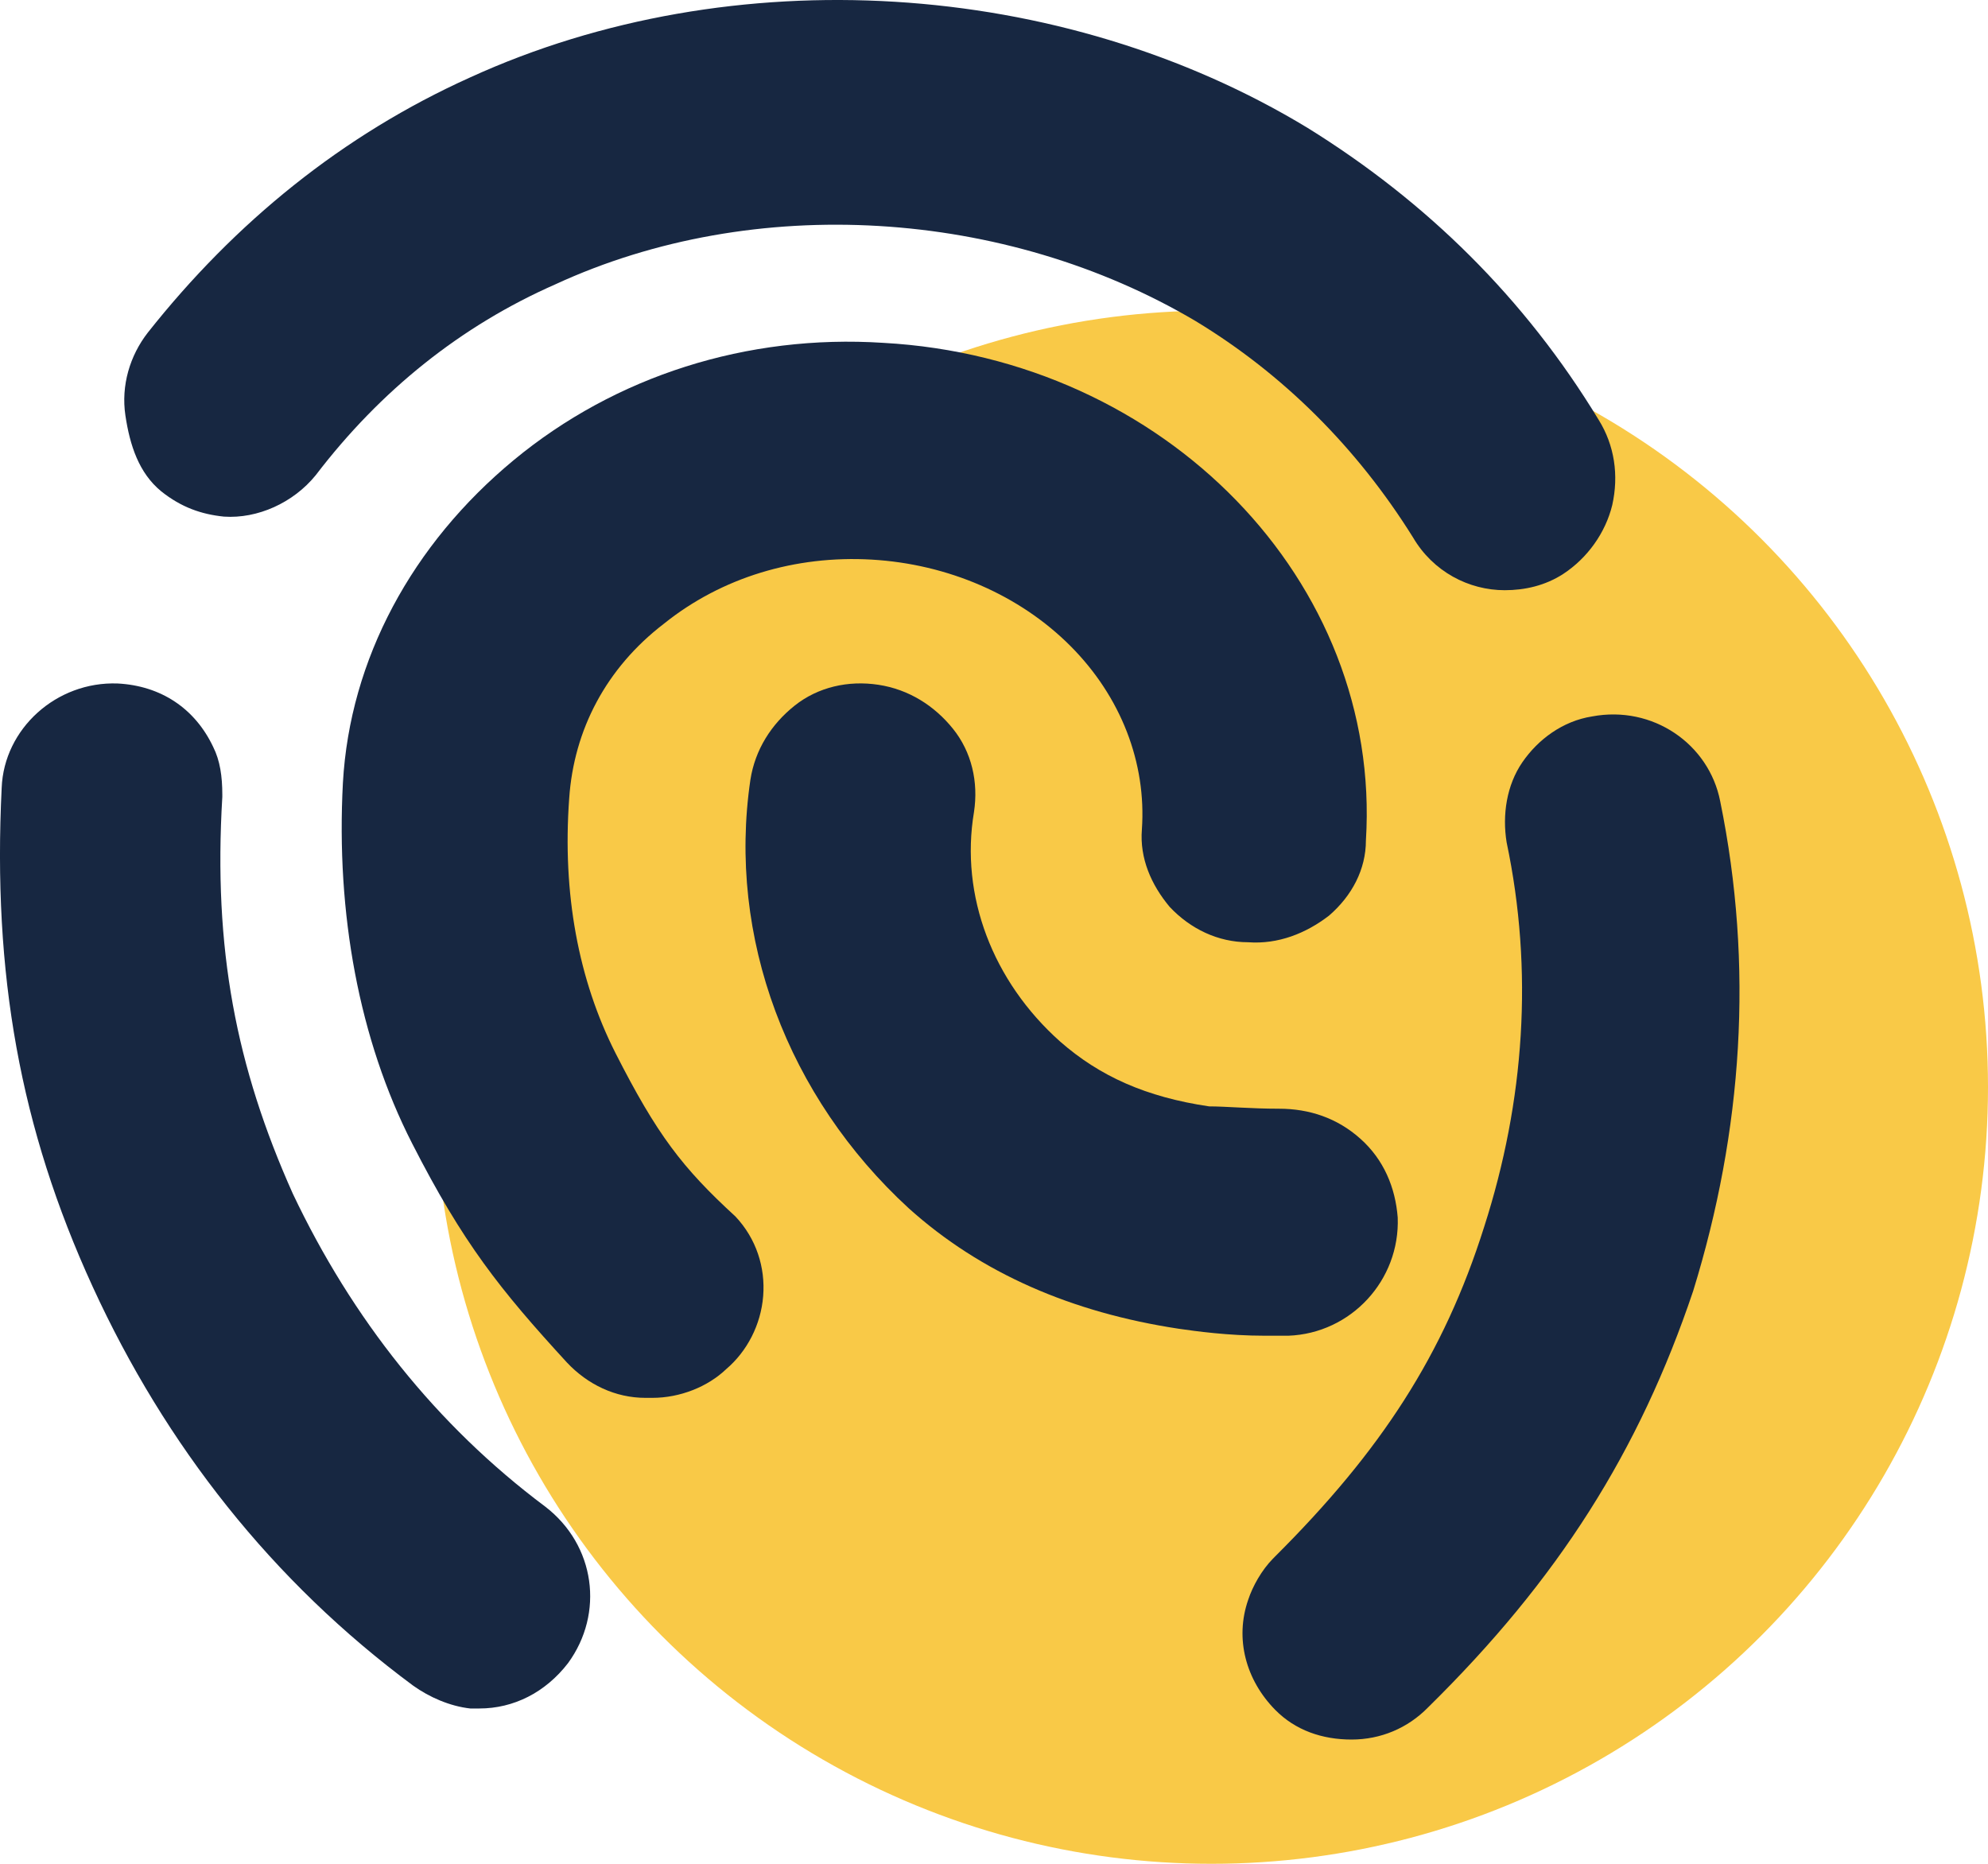
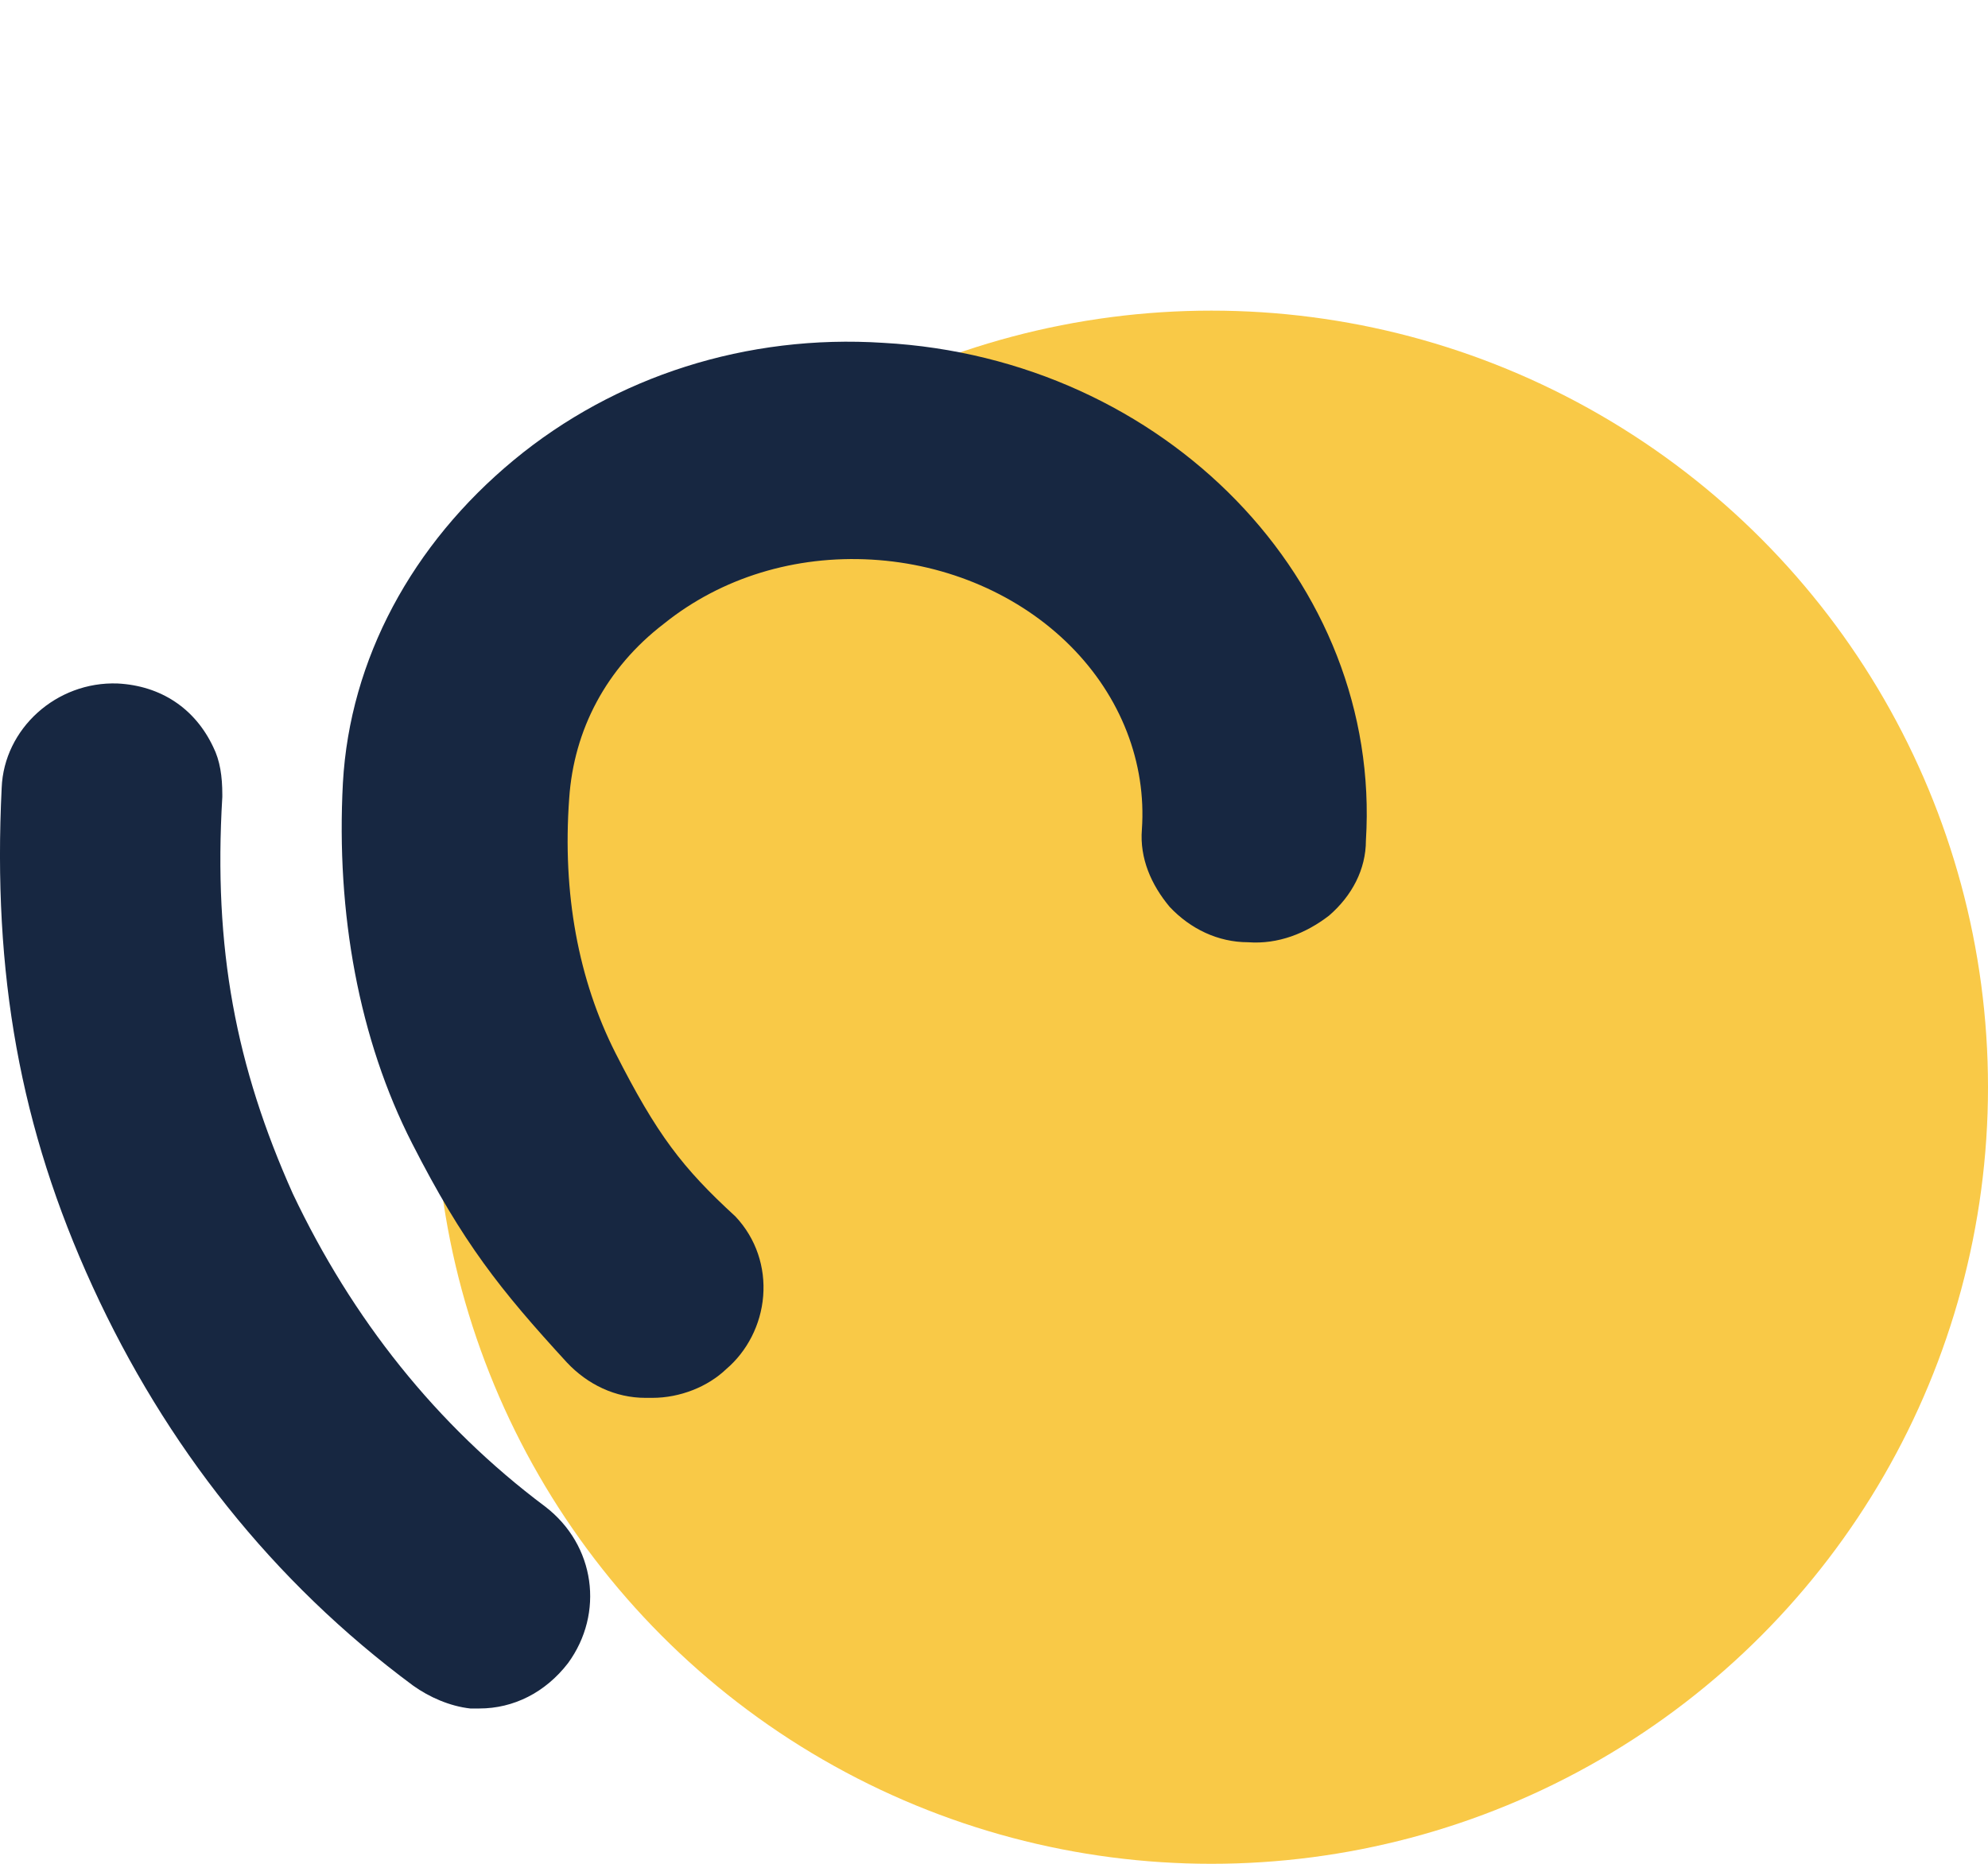
<svg xmlns="http://www.w3.org/2000/svg" width="64px" height="60px" viewBox="0 0 64 60" version="1.1">
  <title>Effectory_Icon_Fingerprint</title>
  <g id="Home" stroke="none" stroke-width="1" fill="none" fill-rule="evenodd">
    <g id="Homepage" transform="translate(-1092, -4632)">
      <g id="6.-USP's" transform="translate(135, 4618)">
        <g id="USP3" transform="translate(800, 14)">
          <g id="Effectory_Icon_Fingerprint" transform="translate(157, 0)">
            <circle id="Oval" fill="#F9C947" cx="39" cy="35" r="25" />
            <path d="M17.555,48.503 C14.04,45.875 11.331,42.443 9.427,38.428 C7.597,34.34 6.864,30.544 7.157,25.653 L7.157,25.58 C7.157,24.996 7.084,24.485 6.864,24.047 C6.278,22.806 5.18,22.076 3.789,22.003 C1.812,21.93 0.128,23.463 0.054,25.361 C-0.239,31.347 0.64,36.311 2.983,41.421 C5.327,46.532 8.768,50.912 13.308,54.27 C13.821,54.635 14.48,54.927 15.139,55 L15.139,55 C15.212,55 15.358,55 15.432,55 C16.53,55 17.555,54.489 18.287,53.54 C19.459,51.934 19.166,49.744 17.555,48.503 Z" id="Path" fill="#172741" fill-rule="nonzero" />
-             <path d="M5.19,15.817 L5.19,15.817 C5.839,16.335 6.488,16.557 7.209,16.631 C8.29,16.705 9.443,16.187 10.164,15.298 C12.255,12.559 14.85,10.486 17.877,9.154 C24.293,6.192 32.367,6.711 38.494,10.338 C41.306,12.041 43.685,14.41 45.487,17.297 C46.136,18.408 47.289,19 48.442,19 C49.091,19 49.74,18.852 50.317,18.482 C51.11,17.964 51.686,17.149 51.903,16.261 C52.119,15.298 51.975,14.336 51.47,13.522 C49.091,9.598 45.919,6.488 42.099,4.119 C34.169,-0.693 23.572,-1.359 15.138,2.491 C11.029,4.342 7.569,7.155 4.758,10.708 C4.181,11.449 3.893,12.411 4.037,13.374 C4.181,14.336 4.469,15.224 5.19,15.817 Z" id="Path" fill="#172741" fill-rule="nonzero" />
-             <path d="M55.378,25.791 C55.016,23.949 53.207,22.696 51.253,23.064 C50.312,23.212 49.516,23.801 49.01,24.538 C48.503,25.275 48.359,26.233 48.503,27.117 C49.372,31.243 49.082,35.443 47.78,39.495 C46.477,43.622 44.451,46.716 41.051,50.105 L40.978,50.179 C40.616,50.548 40.327,51.063 40.182,51.505 C39.748,52.758 40.11,54.084 41.051,55.042 C41.702,55.705 42.57,56 43.511,56 C44.451,56 45.32,55.632 45.971,54.968 C50.168,50.842 52.773,46.716 54.509,41.558 C56.101,36.401 56.463,31.096 55.378,25.791 Z" id="Path" fill="#172741" fill-rule="nonzero" />
-             <path d="M41.474,43 C43.498,42.925 45.072,41.21 44.997,39.197 C44.922,38.227 44.548,37.332 43.798,36.661 C43.048,35.99 42.149,35.692 41.174,35.692 C40.275,35.692 39.45,35.617 38.926,35.617 C36.902,35.319 35.402,34.648 34.128,33.529 C31.954,31.59 30.905,28.831 31.355,26.146 C31.504,25.177 31.28,24.207 30.68,23.462 C30.08,22.716 29.256,22.194 28.281,22.045 C27.307,21.896 26.332,22.119 25.582,22.716 C24.833,23.312 24.308,24.133 24.158,25.102 C23.409,30.173 25.358,35.319 29.256,38.898 C31.579,40.987 34.503,42.254 37.951,42.776 C38.476,42.851 39.525,43 40.725,43 C40.95,43 41.174,43 41.474,43 Z" id="Path" fill="#172741" fill-rule="nonzero" />
            <path d="M19.811,33.893 C18.622,31.543 18.101,28.766 18.324,25.705 C18.473,23.497 19.514,21.504 21.372,20.08 C23.231,18.585 25.61,17.873 28.063,18.015 C30.517,18.157 32.821,19.154 34.457,20.792 C36.092,22.429 36.91,24.565 36.761,26.701 C36.687,27.627 37.059,28.481 37.654,29.193 C38.323,29.905 39.215,30.333 40.181,30.333 C41.148,30.404 42.04,30.048 42.783,29.478 C43.527,28.837 43.973,27.983 43.973,27.057 C44.493,18.727 37.505,11.536 28.435,11.037 C24.049,10.753 19.811,12.105 16.54,14.811 C13.269,17.517 11.262,21.219 11.039,25.206 C10.816,29.407 11.559,33.466 13.269,36.812 C14.904,40.016 16.094,41.511 18.25,43.861 C18.919,44.573 19.811,45 20.778,45 L20.778,45 C20.852,45 20.926,45 21.001,45 C21.893,45 22.785,44.644 23.38,44.074 C24.049,43.505 24.495,42.65 24.569,41.725 C24.643,40.799 24.346,39.874 23.677,39.162 C21.967,37.595 21.149,36.527 19.811,33.893 Z" id="Path" fill="#172741" fill-rule="nonzero" />
          </g>
        </g>
      </g>
    </g>
  </g>
</svg>